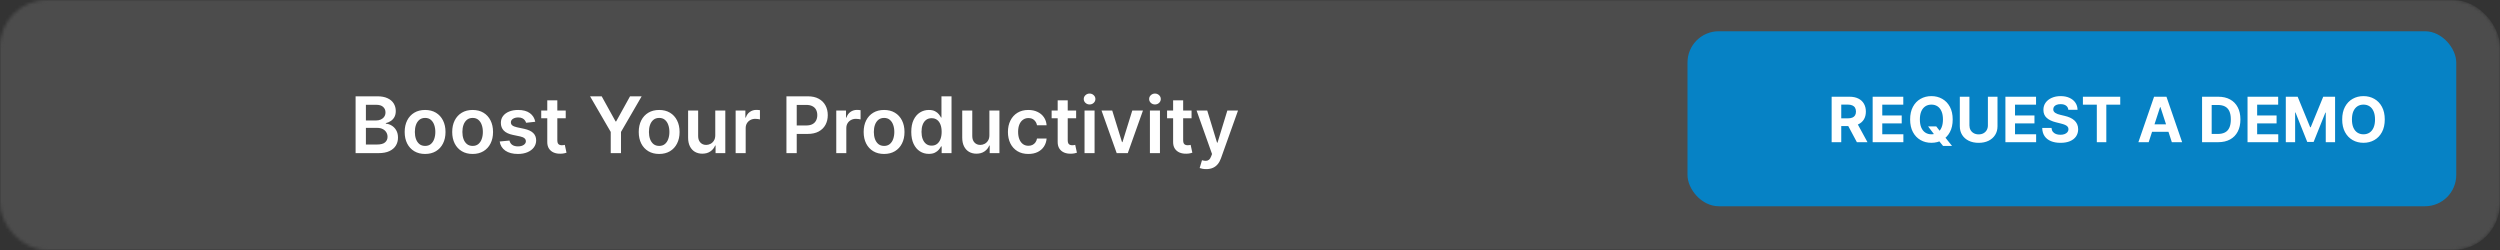
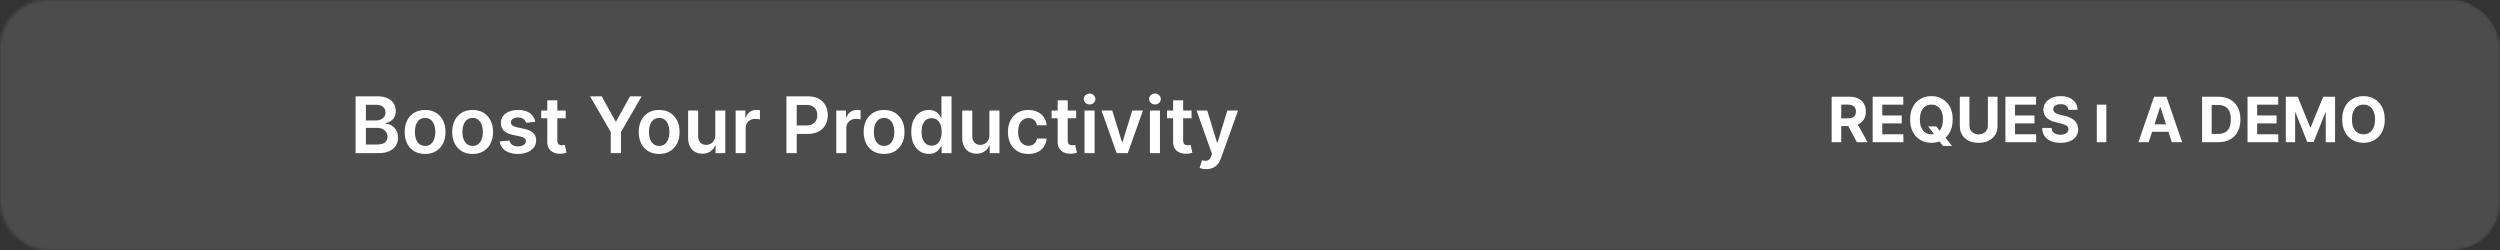
<svg xmlns="http://www.w3.org/2000/svg" width="800" height="80" viewBox="0 0 800 80" fill="none">
  <rect x="0" y="0" width="800" height="80" fill="#333333" stroke="none" />
  <mask id="mask0_1233_10" style="mask-type:alpha" maskUnits="userSpaceOnUse" x="0" y="0" width="800" height="80">
    <rect width="800" height="80" rx="15" fill="#191919" />
  </mask>
  <g mask="url(#mask0_1233_10)">
    <rect x="-14" width="814" height="80" rx="15" fill="#4C4C4C" />
  </g>
-   <rect x="540" y="10" width="246" height="56" rx="10" fill="#0682C5" />
-   <path d="M586.126 45.5V30.954H591.864C592.963 30.954 593.9 31.151 594.677 31.544C595.458 31.932 596.052 32.484 596.459 33.199C596.871 33.909 597.077 34.745 597.077 35.706C597.077 36.672 596.869 37.503 596.452 38.199C596.036 38.89 595.432 39.42 594.641 39.79C593.855 40.159 592.903 40.344 591.786 40.344H587.944V37.872H591.289C591.876 37.872 592.364 37.792 592.752 37.631C593.14 37.47 593.429 37.228 593.618 36.906C593.813 36.584 593.91 36.184 593.91 35.706C593.91 35.223 593.813 34.816 593.618 34.484C593.429 34.153 593.138 33.902 592.745 33.731C592.357 33.556 591.867 33.469 591.275 33.469H589.201V45.5H586.126ZM593.981 38.881L597.596 45.5H594.201L590.664 38.881H593.981ZM599.251 45.5V30.954H609.052V33.49H602.326V36.956H608.547V39.492H602.326V42.965H609.08V45.5H599.251ZM616.987 40.443H619.6L620.914 42.133L622.207 43.639L624.643 46.693H621.774L620.097 44.633L619.238 43.412L616.987 40.443ZM624.863 38.227C624.863 39.813 624.562 41.163 623.961 42.276C623.365 43.388 622.55 44.238 621.518 44.825C620.49 45.408 619.335 45.699 618.052 45.699C616.759 45.699 615.599 45.405 614.572 44.818C613.544 44.231 612.732 43.381 612.136 42.269C611.539 41.156 611.241 39.809 611.241 38.227C611.241 36.641 611.539 35.292 612.136 34.179C612.732 33.066 613.544 32.219 614.572 31.636C615.599 31.049 616.759 30.756 618.052 30.756C619.335 30.756 620.49 31.049 621.518 31.636C622.55 32.219 623.365 33.066 623.961 34.179C624.562 35.292 624.863 36.641 624.863 38.227ZM621.745 38.227C621.745 37.2 621.591 36.333 621.284 35.628C620.981 34.922 620.552 34.387 619.998 34.023C619.444 33.658 618.795 33.476 618.052 33.476C617.309 33.476 616.66 33.658 616.106 34.023C615.552 34.387 615.121 34.922 614.813 35.628C614.51 36.333 614.359 37.2 614.359 38.227C614.359 39.255 614.51 40.121 614.813 40.827C615.121 41.532 615.552 42.067 616.106 42.432C616.66 42.796 617.309 42.979 618.052 42.979C618.795 42.979 619.444 42.796 619.998 42.432C620.552 42.067 620.981 41.532 621.284 40.827C621.591 40.121 621.745 39.255 621.745 38.227ZM636.126 30.954H639.201V40.401C639.201 41.461 638.948 42.389 638.441 43.185C637.939 43.98 637.236 44.6 636.331 45.045C635.427 45.486 634.374 45.706 633.171 45.706C631.964 45.706 630.908 45.486 630.003 45.045C629.099 44.6 628.396 43.98 627.894 43.185C627.392 42.389 627.141 41.461 627.141 40.401V30.954H630.216V40.138C630.216 40.692 630.337 41.184 630.579 41.615C630.825 42.046 631.171 42.385 631.616 42.631C632.061 42.877 632.579 43 633.171 43C633.768 43 634.286 42.877 634.726 42.631C635.171 42.385 635.515 42.046 635.756 41.615C636.002 41.184 636.126 40.692 636.126 40.138V30.954ZM641.731 45.5V30.954H651.532V33.49H644.806V36.956H651.028V39.492H644.806V42.965H651.561V45.5H641.731ZM661.868 35.138C661.811 34.565 661.567 34.12 661.136 33.803C660.705 33.485 660.121 33.327 659.382 33.327C658.88 33.327 658.456 33.398 658.111 33.54C657.765 33.677 657.5 33.869 657.315 34.115C657.135 34.361 657.045 34.641 657.045 34.953C657.036 35.214 657.09 35.441 657.209 35.635C657.332 35.829 657.5 35.997 657.713 36.139C657.926 36.276 658.172 36.397 658.452 36.501C658.731 36.601 659.029 36.686 659.346 36.757L660.653 37.07C661.288 37.212 661.87 37.401 662.4 37.638C662.931 37.874 663.39 38.166 663.778 38.511C664.166 38.857 664.467 39.264 664.68 39.733C664.898 40.202 665.009 40.739 665.014 41.345C665.009 42.235 664.782 43.007 664.332 43.66C663.887 44.309 663.243 44.813 662.4 45.173C661.562 45.528 660.551 45.706 659.368 45.706C658.193 45.706 657.171 45.526 656.3 45.166C655.433 44.806 654.756 44.274 654.268 43.568C653.785 42.858 653.532 41.98 653.508 40.933H656.484C656.517 41.421 656.657 41.828 656.903 42.155C657.154 42.477 657.488 42.721 657.905 42.886C658.326 43.047 658.802 43.128 659.332 43.128C659.853 43.128 660.305 43.052 660.689 42.901C661.077 42.749 661.378 42.538 661.591 42.269C661.804 41.999 661.91 41.688 661.91 41.338C661.91 41.011 661.813 40.737 661.619 40.514C661.43 40.292 661.15 40.102 660.781 39.946C660.416 39.79 659.969 39.648 659.439 39.52L657.855 39.122C656.629 38.824 655.66 38.358 654.95 37.723C654.24 37.089 653.887 36.234 653.892 35.159C653.887 34.278 654.122 33.509 654.595 32.851C655.073 32.193 655.729 31.679 656.562 31.31C657.396 30.94 658.343 30.756 659.403 30.756C660.483 30.756 661.425 30.94 662.23 31.31C663.04 31.679 663.669 32.193 664.119 32.851C664.569 33.509 664.801 34.271 664.815 35.138H661.868ZM666.529 33.49V30.954H678.475V33.49H674.021V45.5H670.982V33.49H666.529ZM687.578 45.5H684.282L689.304 30.954H693.267L698.281 45.5H694.986L691.342 34.278H691.229L687.578 45.5ZM687.372 39.783H695.156V42.183H687.372V39.783ZM709.817 45.5H704.661V30.954H709.86C711.323 30.954 712.582 31.246 713.638 31.828C714.694 32.406 715.506 33.237 716.074 34.321C716.647 35.405 716.933 36.703 716.933 38.213C716.933 39.728 716.647 41.03 716.074 42.119C715.506 43.208 714.689 44.044 713.624 44.626C712.563 45.209 711.294 45.5 709.817 45.5ZM707.736 42.865H709.689C710.598 42.865 711.363 42.704 711.983 42.382C712.608 42.055 713.077 41.551 713.389 40.869C713.707 40.183 713.865 39.297 713.865 38.213C713.865 37.138 713.707 36.26 713.389 35.578C713.077 34.896 712.61 34.394 711.99 34.072C711.37 33.751 710.605 33.59 709.696 33.59H707.736V42.865ZM719.211 45.5V30.954H729.013V33.49H722.287V36.956H728.508V39.492H722.287V42.965H729.041V45.5H719.211ZM731.458 30.954H735.25L739.256 40.727H739.426L743.432 30.954H747.225V45.5H744.242V36.033H744.121L740.357 45.429H738.325L734.561 35.997H734.441V45.5H731.458V30.954ZM763.125 38.227C763.125 39.813 762.824 41.163 762.223 42.276C761.626 43.388 760.812 44.238 759.78 44.825C758.752 45.408 757.597 45.699 756.314 45.699C755.021 45.699 753.861 45.405 752.834 44.818C751.806 44.231 750.994 43.381 750.398 42.269C749.801 41.156 749.503 39.809 749.503 38.227C749.503 36.641 749.801 35.292 750.398 34.179C750.994 33.066 751.806 32.219 752.834 31.636C753.861 31.049 755.021 30.756 756.314 30.756C757.597 30.756 758.752 31.049 759.78 31.636C760.812 32.219 761.626 33.066 762.223 34.179C762.824 35.292 763.125 36.641 763.125 38.227ZM760.007 38.227C760.007 37.2 759.853 36.333 759.545 35.628C759.242 34.922 758.814 34.387 758.26 34.023C757.706 33.658 757.057 33.476 756.314 33.476C755.57 33.476 754.922 33.658 754.368 34.023C753.814 34.387 753.383 34.922 753.075 35.628C752.772 36.333 752.621 37.2 752.621 38.227C752.621 39.255 752.772 40.121 753.075 40.827C753.383 41.532 753.814 42.067 754.368 42.432C754.922 42.796 755.57 42.979 756.314 42.979C757.057 42.979 757.706 42.796 758.26 42.432C758.814 42.067 759.242 41.532 759.545 40.827C759.853 40.121 760.007 39.255 760.007 38.227Z" fill="white" />
+   <path d="M586.126 45.5V30.954H591.864C592.963 30.954 593.9 31.151 594.677 31.544C595.458 31.932 596.052 32.484 596.459 33.199C596.871 33.909 597.077 34.745 597.077 35.706C597.077 36.672 596.869 37.503 596.452 38.199C596.036 38.89 595.432 39.42 594.641 39.79C593.855 40.159 592.903 40.344 591.786 40.344H587.944V37.872H591.289C591.876 37.872 592.364 37.792 592.752 37.631C593.14 37.47 593.429 37.228 593.618 36.906C593.813 36.584 593.91 36.184 593.91 35.706C593.91 35.223 593.813 34.816 593.618 34.484C593.429 34.153 593.138 33.902 592.745 33.731C592.357 33.556 591.867 33.469 591.275 33.469H589.201V45.5H586.126ZM593.981 38.881L597.596 45.5H594.201L590.664 38.881H593.981ZM599.251 45.5V30.954H609.052V33.49H602.326V36.956H608.547V39.492H602.326V42.965H609.08V45.5H599.251ZM616.987 40.443H619.6L620.914 42.133L622.207 43.639L624.643 46.693H621.774L620.097 44.633L619.238 43.412L616.987 40.443ZM624.863 38.227C624.863 39.813 624.562 41.163 623.961 42.276C623.365 43.388 622.55 44.238 621.518 44.825C620.49 45.408 619.335 45.699 618.052 45.699C616.759 45.699 615.599 45.405 614.572 44.818C613.544 44.231 612.732 43.381 612.136 42.269C611.539 41.156 611.241 39.809 611.241 38.227C611.241 36.641 611.539 35.292 612.136 34.179C612.732 33.066 613.544 32.219 614.572 31.636C615.599 31.049 616.759 30.756 618.052 30.756C619.335 30.756 620.49 31.049 621.518 31.636C622.55 32.219 623.365 33.066 623.961 34.179C624.562 35.292 624.863 36.641 624.863 38.227ZM621.745 38.227C621.745 37.2 621.591 36.333 621.284 35.628C620.981 34.922 620.552 34.387 619.998 34.023C619.444 33.658 618.795 33.476 618.052 33.476C617.309 33.476 616.66 33.658 616.106 34.023C615.552 34.387 615.121 34.922 614.813 35.628C614.51 36.333 614.359 37.2 614.359 38.227C614.359 39.255 614.51 40.121 614.813 40.827C615.121 41.532 615.552 42.067 616.106 42.432C616.66 42.796 617.309 42.979 618.052 42.979C618.795 42.979 619.444 42.796 619.998 42.432C620.552 42.067 620.981 41.532 621.284 40.827C621.591 40.121 621.745 39.255 621.745 38.227ZM636.126 30.954H639.201V40.401C639.201 41.461 638.948 42.389 638.441 43.185C637.939 43.98 637.236 44.6 636.331 45.045C635.427 45.486 634.374 45.706 633.171 45.706C631.964 45.706 630.908 45.486 630.003 45.045C629.099 44.6 628.396 43.98 627.894 43.185C627.392 42.389 627.141 41.461 627.141 40.401V30.954H630.216V40.138C630.216 40.692 630.337 41.184 630.579 41.615C630.825 42.046 631.171 42.385 631.616 42.631C632.061 42.877 632.579 43 633.171 43C633.768 43 634.286 42.877 634.726 42.631C635.171 42.385 635.515 42.046 635.756 41.615C636.002 41.184 636.126 40.692 636.126 40.138V30.954ZM641.731 45.5V30.954H651.532V33.49H644.806V36.956H651.028V39.492H644.806V42.965H651.561V45.5H641.731ZM661.868 35.138C661.811 34.565 661.567 34.12 661.136 33.803C660.705 33.485 660.121 33.327 659.382 33.327C658.88 33.327 658.456 33.398 658.111 33.54C657.765 33.677 657.5 33.869 657.315 34.115C657.135 34.361 657.045 34.641 657.045 34.953C657.036 35.214 657.09 35.441 657.209 35.635C657.332 35.829 657.5 35.997 657.713 36.139C657.926 36.276 658.172 36.397 658.452 36.501C658.731 36.601 659.029 36.686 659.346 36.757L660.653 37.07C661.288 37.212 661.87 37.401 662.4 37.638C662.931 37.874 663.39 38.166 663.778 38.511C664.166 38.857 664.467 39.264 664.68 39.733C664.898 40.202 665.009 40.739 665.014 41.345C665.009 42.235 664.782 43.007 664.332 43.66C663.887 44.309 663.243 44.813 662.4 45.173C661.562 45.528 660.551 45.706 659.368 45.706C658.193 45.706 657.171 45.526 656.3 45.166C655.433 44.806 654.756 44.274 654.268 43.568C653.785 42.858 653.532 41.98 653.508 40.933H656.484C656.517 41.421 656.657 41.828 656.903 42.155C657.154 42.477 657.488 42.721 657.905 42.886C658.326 43.047 658.802 43.128 659.332 43.128C659.853 43.128 660.305 43.052 660.689 42.901C661.077 42.749 661.378 42.538 661.591 42.269C661.804 41.999 661.91 41.688 661.91 41.338C661.91 41.011 661.813 40.737 661.619 40.514C661.43 40.292 661.15 40.102 660.781 39.946C660.416 39.79 659.969 39.648 659.439 39.52L657.855 39.122C656.629 38.824 655.66 38.358 654.95 37.723C654.24 37.089 653.887 36.234 653.892 35.159C653.887 34.278 654.122 33.509 654.595 32.851C655.073 32.193 655.729 31.679 656.562 31.31C657.396 30.94 658.343 30.756 659.403 30.756C660.483 30.756 661.425 30.94 662.23 31.31C663.04 31.679 663.669 32.193 664.119 32.851C664.569 33.509 664.801 34.271 664.815 35.138H661.868ZM666.529 33.49H678.475V33.49H674.021V45.5H670.982V33.49H666.529ZM687.578 45.5H684.282L689.304 30.954H693.267L698.281 45.5H694.986L691.342 34.278H691.229L687.578 45.5ZM687.372 39.783H695.156V42.183H687.372V39.783ZM709.817 45.5H704.661V30.954H709.86C711.323 30.954 712.582 31.246 713.638 31.828C714.694 32.406 715.506 33.237 716.074 34.321C716.647 35.405 716.933 36.703 716.933 38.213C716.933 39.728 716.647 41.03 716.074 42.119C715.506 43.208 714.689 44.044 713.624 44.626C712.563 45.209 711.294 45.5 709.817 45.5ZM707.736 42.865H709.689C710.598 42.865 711.363 42.704 711.983 42.382C712.608 42.055 713.077 41.551 713.389 40.869C713.707 40.183 713.865 39.297 713.865 38.213C713.865 37.138 713.707 36.26 713.389 35.578C713.077 34.896 712.61 34.394 711.99 34.072C711.37 33.751 710.605 33.59 709.696 33.59H707.736V42.865ZM719.211 45.5V30.954H729.013V33.49H722.287V36.956H728.508V39.492H722.287V42.965H729.041V45.5H719.211ZM731.458 30.954H735.25L739.256 40.727H739.426L743.432 30.954H747.225V45.5H744.242V36.033H744.121L740.357 45.429H738.325L734.561 35.997H734.441V45.5H731.458V30.954ZM763.125 38.227C763.125 39.813 762.824 41.163 762.223 42.276C761.626 43.388 760.812 44.238 759.78 44.825C758.752 45.408 757.597 45.699 756.314 45.699C755.021 45.699 753.861 45.405 752.834 44.818C751.806 44.231 750.994 43.381 750.398 42.269C749.801 41.156 749.503 39.809 749.503 38.227C749.503 36.641 749.801 35.292 750.398 34.179C750.994 33.066 751.806 32.219 752.834 31.636C753.861 31.049 755.021 30.756 756.314 30.756C757.597 30.756 758.752 31.049 759.78 31.636C760.812 32.219 761.626 33.066 762.223 34.179C762.824 35.292 763.125 36.641 763.125 38.227ZM760.007 38.227C760.007 37.2 759.853 36.333 759.545 35.628C759.242 34.922 758.814 34.387 758.26 34.023C757.706 33.658 757.057 33.476 756.314 33.476C755.57 33.476 754.922 33.658 754.368 34.023C753.814 34.387 753.383 34.922 753.075 35.628C752.772 36.333 752.621 37.2 752.621 38.227C752.621 39.255 752.772 40.121 753.075 40.827C753.383 41.532 753.814 42.067 754.368 42.432C754.922 42.796 755.57 42.979 756.314 42.979C757.057 42.979 757.706 42.796 758.26 42.432C758.814 42.067 759.242 41.532 759.545 40.827C759.853 40.121 760.007 39.255 760.007 38.227Z" fill="white" />
  <path d="M113.793 49V30.818H120.754C122.067 30.818 123.159 31.025 124.029 31.44C124.905 31.848 125.559 32.407 125.991 33.117C126.429 33.828 126.648 34.633 126.648 35.532C126.648 36.272 126.506 36.905 126.222 37.432C125.938 37.953 125.556 38.376 125.077 38.702C124.598 39.027 124.062 39.261 123.47 39.403V39.581C124.115 39.616 124.734 39.814 125.326 40.175C125.923 40.531 126.412 41.034 126.79 41.685C127.169 42.336 127.359 43.123 127.359 44.046C127.359 44.987 127.131 45.834 126.675 46.585C126.219 47.331 125.533 47.92 124.615 48.352C123.698 48.784 122.544 49 121.153 49H113.793ZM117.087 46.248H120.629C121.825 46.248 122.686 46.02 123.213 45.564C123.745 45.103 124.012 44.511 124.012 43.789C124.012 43.25 123.879 42.765 123.612 42.333C123.346 41.895 122.967 41.551 122.476 41.303C121.985 41.048 121.399 40.921 120.718 40.921H117.087V46.248ZM117.087 38.551H120.345C120.913 38.551 121.425 38.447 121.881 38.24C122.337 38.027 122.695 37.728 122.955 37.343C123.222 36.953 123.355 36.491 123.355 35.959C123.355 35.254 123.106 34.674 122.609 34.218C122.118 33.763 121.387 33.535 120.416 33.535H117.087V38.551ZM136.03 49.266C134.698 49.266 133.544 48.973 132.568 48.387C131.591 47.801 130.834 46.982 130.295 45.928C129.762 44.875 129.496 43.644 129.496 42.235C129.496 40.827 129.762 39.592 130.295 38.533C130.834 37.474 131.591 36.651 132.568 36.065C133.544 35.479 134.698 35.186 136.03 35.186C137.362 35.186 138.516 35.479 139.492 36.065C140.469 36.651 141.224 37.474 141.756 38.533C142.295 39.592 142.564 40.827 142.564 42.235C142.564 43.644 142.295 44.875 141.756 45.928C141.224 46.982 140.469 47.801 139.492 48.387C138.516 48.973 137.362 49.266 136.03 49.266ZM136.048 46.692C136.77 46.692 137.374 46.493 137.859 46.097C138.344 45.694 138.705 45.156 138.942 44.481C139.185 43.806 139.306 43.055 139.306 42.226C139.306 41.392 139.185 40.637 138.942 39.962C138.705 39.282 138.344 38.74 137.859 38.338C137.374 37.935 136.77 37.734 136.048 37.734C135.308 37.734 134.693 37.935 134.201 38.338C133.716 38.74 133.352 39.282 133.109 39.962C132.873 40.637 132.754 41.392 132.754 42.226C132.754 43.055 132.873 43.806 133.109 44.481C133.352 45.156 133.716 45.694 134.201 46.097C134.693 46.493 135.308 46.692 136.048 46.692ZM151.24 49.266C149.908 49.266 148.754 48.973 147.778 48.387C146.801 47.801 146.044 46.982 145.505 45.928C144.972 44.875 144.706 43.644 144.706 42.235C144.706 40.827 144.972 39.592 145.505 38.533C146.044 37.474 146.801 36.651 147.778 36.065C148.754 35.479 149.908 35.186 151.24 35.186C152.572 35.186 153.726 35.479 154.702 36.065C155.679 36.651 156.434 37.474 156.966 38.533C157.505 39.592 157.774 40.827 157.774 42.235C157.774 43.644 157.505 44.875 156.966 45.928C156.434 46.982 155.679 47.801 154.702 48.387C153.726 48.973 152.572 49.266 151.24 49.266ZM151.258 46.692C151.98 46.692 152.584 46.493 153.069 46.097C153.554 45.694 153.915 45.156 154.152 44.481C154.395 43.806 154.516 43.055 154.516 42.226C154.516 41.392 154.395 40.637 154.152 39.962C153.915 39.282 153.554 38.74 153.069 38.338C152.584 37.935 151.98 37.734 151.258 37.734C150.518 37.734 149.902 37.935 149.411 38.338C148.926 38.74 148.562 39.282 148.319 39.962C148.083 40.637 147.964 41.392 147.964 42.226C147.964 43.055 148.083 43.806 148.319 44.481C148.562 45.156 148.926 45.694 149.411 46.097C149.902 46.493 150.518 46.692 151.258 46.692ZM171.28 38.968L168.35 39.288C168.267 38.992 168.122 38.714 167.915 38.453C167.714 38.193 167.441 37.983 167.098 37.823C166.755 37.663 166.335 37.583 165.837 37.583C165.169 37.583 164.606 37.728 164.151 38.018C163.701 38.308 163.479 38.684 163.485 39.146C163.479 39.542 163.624 39.865 163.92 40.113C164.222 40.362 164.719 40.566 165.411 40.726L167.737 41.223C169.028 41.501 169.986 41.942 170.614 42.546C171.247 43.15 171.567 43.94 171.573 44.916C171.567 45.774 171.315 46.532 170.818 47.189C170.327 47.84 169.643 48.349 168.767 48.716C167.891 49.083 166.885 49.266 165.749 49.266C164.08 49.266 162.736 48.917 161.718 48.219C160.7 47.514 160.093 46.535 159.898 45.28L163.032 44.978C163.174 45.594 163.476 46.059 163.938 46.372C164.399 46.686 165 46.843 165.74 46.843C166.503 46.843 167.116 46.686 167.578 46.372C168.045 46.059 168.279 45.671 168.279 45.209C168.279 44.819 168.128 44.496 167.826 44.242C167.53 43.987 167.069 43.792 166.441 43.656L164.115 43.167C162.807 42.895 161.839 42.436 161.212 41.791C160.585 41.14 160.274 40.318 160.28 39.323C160.274 38.483 160.502 37.755 160.964 37.139C161.431 36.518 162.079 36.038 162.908 35.701C163.742 35.358 164.704 35.186 165.793 35.186C167.391 35.186 168.649 35.526 169.566 36.207C170.489 36.888 171.061 37.808 171.28 38.968ZM181.032 35.364V37.849H173.193V35.364H181.032ZM175.128 32.097H178.342V44.898C178.342 45.331 178.407 45.662 178.537 45.893C178.673 46.118 178.851 46.272 179.07 46.354C179.289 46.437 179.532 46.479 179.798 46.479C179.999 46.479 180.183 46.464 180.348 46.434C180.52 46.405 180.65 46.378 180.739 46.354L181.28 48.867C181.109 48.926 180.863 48.991 180.544 49.062C180.23 49.133 179.845 49.175 179.389 49.186C178.585 49.21 177.86 49.089 177.214 48.822C176.569 48.55 176.057 48.13 175.679 47.562C175.306 46.994 175.122 46.283 175.128 45.431V32.097ZM188.82 30.818H192.54L196.988 38.861H197.165L201.613 30.818H205.333L198.719 42.217V49H195.434V42.217L188.82 30.818ZM210.932 49.266C209.601 49.266 208.447 48.973 207.47 48.387C206.494 47.801 205.736 46.982 205.197 45.928C204.665 44.875 204.398 43.644 204.398 42.235C204.398 40.827 204.665 39.592 205.197 38.533C205.736 37.474 206.494 36.651 207.47 36.065C208.447 35.479 209.601 35.186 210.932 35.186C212.264 35.186 213.418 35.479 214.395 36.065C215.371 36.651 216.126 37.474 216.659 38.533C217.197 39.592 217.467 40.827 217.467 42.235C217.467 43.644 217.197 44.875 216.659 45.928C216.126 46.982 215.371 47.801 214.395 48.387C213.418 48.973 212.264 49.266 210.932 49.266ZM210.95 46.692C211.672 46.692 212.276 46.493 212.761 46.097C213.247 45.694 213.608 45.156 213.844 44.481C214.087 43.806 214.208 43.055 214.208 42.226C214.208 41.392 214.087 40.637 213.844 39.962C213.608 39.282 213.247 38.74 212.761 38.338C212.276 37.935 211.672 37.734 210.95 37.734C210.21 37.734 209.595 37.935 209.104 38.338C208.618 38.74 208.254 39.282 208.012 39.962C207.775 40.637 207.657 41.392 207.657 42.226C207.657 43.055 207.775 43.806 208.012 44.481C208.254 45.156 208.618 45.694 209.104 46.097C209.595 46.493 210.21 46.692 210.95 46.692ZM228.886 43.265V35.364H232.099V49H228.983V46.576H228.841C228.533 47.34 228.027 47.964 227.323 48.45C226.625 48.935 225.764 49.178 224.74 49.178C223.846 49.178 223.056 48.979 222.369 48.583C221.689 48.18 221.156 47.597 220.771 46.834C220.387 46.064 220.194 45.135 220.194 44.046V35.364H223.408V43.549C223.408 44.413 223.645 45.1 224.118 45.609C224.592 46.118 225.213 46.372 225.983 46.372C226.456 46.372 226.915 46.257 227.359 46.026C227.803 45.795 228.167 45.452 228.451 44.996C228.741 44.534 228.886 43.957 228.886 43.265ZM235.404 49V35.364H238.52V37.636H238.662C238.911 36.849 239.337 36.242 239.941 35.816C240.55 35.384 241.246 35.168 242.027 35.168C242.205 35.168 242.403 35.177 242.622 35.195C242.847 35.207 243.033 35.227 243.181 35.257V38.213C243.045 38.166 242.829 38.125 242.533 38.089C242.243 38.048 241.962 38.027 241.69 38.027C241.104 38.027 240.577 38.154 240.109 38.409C239.648 38.657 239.284 39.004 239.017 39.447C238.751 39.891 238.618 40.403 238.618 40.983V49H235.404ZM251.66 49V30.818H258.478C259.874 30.818 261.046 31.079 261.993 31.599C262.946 32.12 263.665 32.836 264.151 33.748C264.642 34.653 264.888 35.683 264.888 36.837C264.888 38.003 264.642 39.039 264.151 39.945C263.659 40.85 262.934 41.563 261.976 42.084C261.017 42.599 259.836 42.856 258.433 42.856H253.915V40.149H257.989C258.806 40.149 259.475 40.007 259.996 39.723C260.517 39.439 260.901 39.048 261.15 38.551C261.404 38.054 261.532 37.483 261.532 36.837C261.532 36.192 261.404 35.624 261.15 35.133C260.901 34.642 260.514 34.26 259.987 33.988C259.466 33.709 258.794 33.57 257.972 33.57H254.953V49H251.66ZM267.606 49V35.364H270.722V37.636H270.865C271.113 36.849 271.539 36.242 272.143 35.816C272.753 35.384 273.448 35.168 274.229 35.168C274.407 35.168 274.605 35.177 274.824 35.195C275.049 35.207 275.235 35.227 275.383 35.257V38.213C275.247 38.166 275.031 38.125 274.735 38.089C274.445 38.048 274.164 38.027 273.892 38.027C273.306 38.027 272.779 38.154 272.312 38.409C271.85 38.657 271.486 39.004 271.22 39.447C270.953 39.891 270.82 40.403 270.82 40.983V49H267.606ZM282.905 49.266C281.573 49.266 280.419 48.973 279.443 48.387C278.466 47.801 277.709 46.982 277.17 45.928C276.637 44.875 276.371 43.644 276.371 42.235C276.371 40.827 276.637 39.592 277.17 38.533C277.709 37.474 278.466 36.651 279.443 36.065C280.419 35.479 281.573 35.186 282.905 35.186C284.237 35.186 285.391 35.479 286.367 36.065C287.344 36.651 288.099 37.474 288.631 38.533C289.17 39.592 289.439 40.827 289.439 42.235C289.439 43.644 289.17 44.875 288.631 45.928C288.099 46.982 287.344 47.801 286.367 48.387C285.391 48.973 284.237 49.266 282.905 49.266ZM282.923 46.692C283.645 46.692 284.249 46.493 284.734 46.097C285.219 45.694 285.58 45.156 285.817 44.481C286.06 43.806 286.181 43.055 286.181 42.226C286.181 41.392 286.06 40.637 285.817 39.962C285.58 39.282 285.219 38.74 284.734 38.338C284.249 37.935 283.645 37.734 282.923 37.734C282.183 37.734 281.568 37.935 281.076 38.338C280.591 38.74 280.227 39.282 279.984 39.962C279.748 40.637 279.629 41.392 279.629 42.226C279.629 43.055 279.748 43.806 279.984 44.481C280.227 45.156 280.591 45.694 281.076 46.097C281.568 46.493 282.183 46.692 282.923 46.692ZM297.227 49.24C296.156 49.24 295.197 48.965 294.351 48.414C293.504 47.864 292.836 47.065 292.344 46.017C291.853 44.969 291.608 43.697 291.608 42.2C291.608 40.684 291.856 39.406 292.353 38.364C292.856 37.317 293.534 36.527 294.386 35.994C295.239 35.455 296.189 35.186 297.236 35.186C298.035 35.186 298.692 35.322 299.207 35.594C299.722 35.861 300.13 36.183 300.432 36.562C300.734 36.935 300.968 37.287 301.134 37.619H301.267V30.818H304.489V49H301.329V46.852H301.134C300.968 47.183 300.728 47.535 300.414 47.908C300.101 48.275 299.686 48.589 299.172 48.849C298.657 49.109 298.009 49.24 297.227 49.24ZM298.124 46.603C298.805 46.603 299.385 46.419 299.864 46.053C300.343 45.68 300.707 45.162 300.956 44.499C301.205 43.836 301.329 43.064 301.329 42.182C301.329 41.3 301.205 40.533 300.956 39.883C300.713 39.231 300.352 38.725 299.873 38.364C299.399 38.003 298.816 37.823 298.124 37.823C297.408 37.823 296.81 38.009 296.331 38.382C295.851 38.755 295.49 39.27 295.248 39.927C295.005 40.584 294.884 41.336 294.884 42.182C294.884 43.034 295.005 43.795 295.248 44.463C295.496 45.126 295.86 45.65 296.339 46.035C296.825 46.414 297.42 46.603 298.124 46.603ZM316.605 43.265V35.364H319.819V49H316.703V46.576H316.561C316.253 47.34 315.747 47.964 315.043 48.45C314.344 48.935 313.483 49.178 312.459 49.178C311.566 49.178 310.776 48.979 310.089 48.583C309.408 48.18 308.876 47.597 308.491 46.834C308.106 46.064 307.914 45.135 307.914 44.046V35.364H311.128V43.549C311.128 44.413 311.364 45.1 311.838 45.609C312.311 46.118 312.933 46.372 313.702 46.372C314.176 46.372 314.634 46.257 315.078 46.026C315.522 45.795 315.886 45.452 316.17 44.996C316.46 44.534 316.605 43.957 316.605 43.265ZM329.072 49.266C327.711 49.266 326.542 48.967 325.565 48.37C324.595 47.772 323.846 46.946 323.319 45.893C322.798 44.833 322.538 43.614 322.538 42.235C322.538 40.85 322.804 39.628 323.337 38.569C323.87 37.503 324.621 36.675 325.592 36.083C326.569 35.485 327.723 35.186 329.054 35.186C330.161 35.186 331.141 35.39 331.993 35.799C332.851 36.201 333.535 36.772 334.044 37.512C334.553 38.246 334.843 39.104 334.914 40.087H331.842C331.718 39.43 331.422 38.882 330.954 38.444C330.493 38 329.874 37.778 329.099 37.778C328.442 37.778 327.865 37.956 327.368 38.311C326.87 38.66 326.483 39.163 326.205 39.82C325.932 40.477 325.796 41.264 325.796 42.182C325.796 43.111 325.932 43.91 326.205 44.579C326.477 45.242 326.859 45.754 327.35 46.115C327.847 46.47 328.43 46.647 329.099 46.647C329.572 46.647 329.995 46.559 330.368 46.381C330.747 46.198 331.064 45.934 331.318 45.591C331.573 45.248 331.747 44.83 331.842 44.339H334.914C334.837 45.304 334.553 46.159 334.061 46.905C333.57 47.645 332.901 48.225 332.055 48.645C331.209 49.059 330.214 49.266 329.072 49.266ZM344.362 35.364V37.849H336.523V35.364H344.362ZM338.458 32.097H341.672V44.898C341.672 45.331 341.737 45.662 341.867 45.893C342.003 46.118 342.181 46.272 342.4 46.354C342.619 46.437 342.862 46.479 343.128 46.479C343.329 46.479 343.513 46.464 343.678 46.434C343.85 46.405 343.98 46.378 344.069 46.354L344.611 48.867C344.439 48.926 344.193 48.991 343.874 49.062C343.56 49.133 343.175 49.175 342.72 49.186C341.915 49.21 341.19 49.089 340.544 48.822C339.899 48.55 339.387 48.13 339.009 47.562C338.636 46.994 338.452 46.283 338.458 45.431V32.097ZM347.05 49V35.364H350.263V49H347.05ZM348.665 33.428C348.156 33.428 347.719 33.26 347.352 32.922C346.985 32.579 346.801 32.168 346.801 31.688C346.801 31.203 346.985 30.791 347.352 30.454C347.719 30.111 348.156 29.939 348.665 29.939C349.18 29.939 349.618 30.111 349.979 30.454C350.346 30.791 350.53 31.203 350.53 31.688C350.53 32.168 350.346 32.579 349.979 32.922C349.618 33.26 349.18 33.428 348.665 33.428ZM365.749 35.364L360.892 49H357.341L352.485 35.364H355.912L359.046 45.493H359.188L362.331 35.364H365.749ZM367.973 49V35.364H371.186V49H367.973ZM369.588 33.428C369.079 33.428 368.641 33.26 368.274 32.922C367.907 32.579 367.724 32.168 367.724 31.688C367.724 31.203 367.907 30.791 368.274 30.454C368.641 30.111 369.079 29.939 369.588 29.939C370.103 29.939 370.541 30.111 370.902 30.454C371.269 30.791 371.453 31.203 371.453 31.688C371.453 32.168 371.269 32.579 370.902 32.922C370.541 33.26 370.103 33.428 369.588 33.428ZM381.3 35.364V37.849H373.461V35.364H381.3ZM375.397 32.097H378.61V44.898C378.61 45.331 378.676 45.662 378.806 45.893C378.942 46.118 379.119 46.272 379.338 46.354C379.557 46.437 379.8 46.479 380.066 46.479C380.268 46.479 380.451 46.464 380.617 46.434C380.788 46.405 380.919 46.378 381.007 46.354L381.549 48.867C381.377 48.926 381.132 48.991 380.812 49.062C380.498 49.133 380.114 49.175 379.658 49.186C378.853 49.21 378.128 49.089 377.483 48.822C376.838 48.55 376.326 48.13 375.947 47.562C375.574 46.994 375.391 46.283 375.397 45.431V32.097ZM385.986 54.114C385.548 54.114 385.142 54.078 384.769 54.007C384.402 53.942 384.11 53.865 383.891 53.776L384.636 51.273C385.104 51.409 385.521 51.474 385.888 51.468C386.255 51.462 386.578 51.347 386.856 51.122C387.14 50.903 387.38 50.536 387.575 50.021L387.85 49.284L382.905 35.364H386.314L389.457 45.662H389.599L392.751 35.364H396.169L390.709 50.651C390.454 51.373 390.117 51.992 389.697 52.507C389.276 53.028 388.762 53.424 388.152 53.696C387.548 53.975 386.826 54.114 385.986 54.114Z" fill="white" />
</svg>